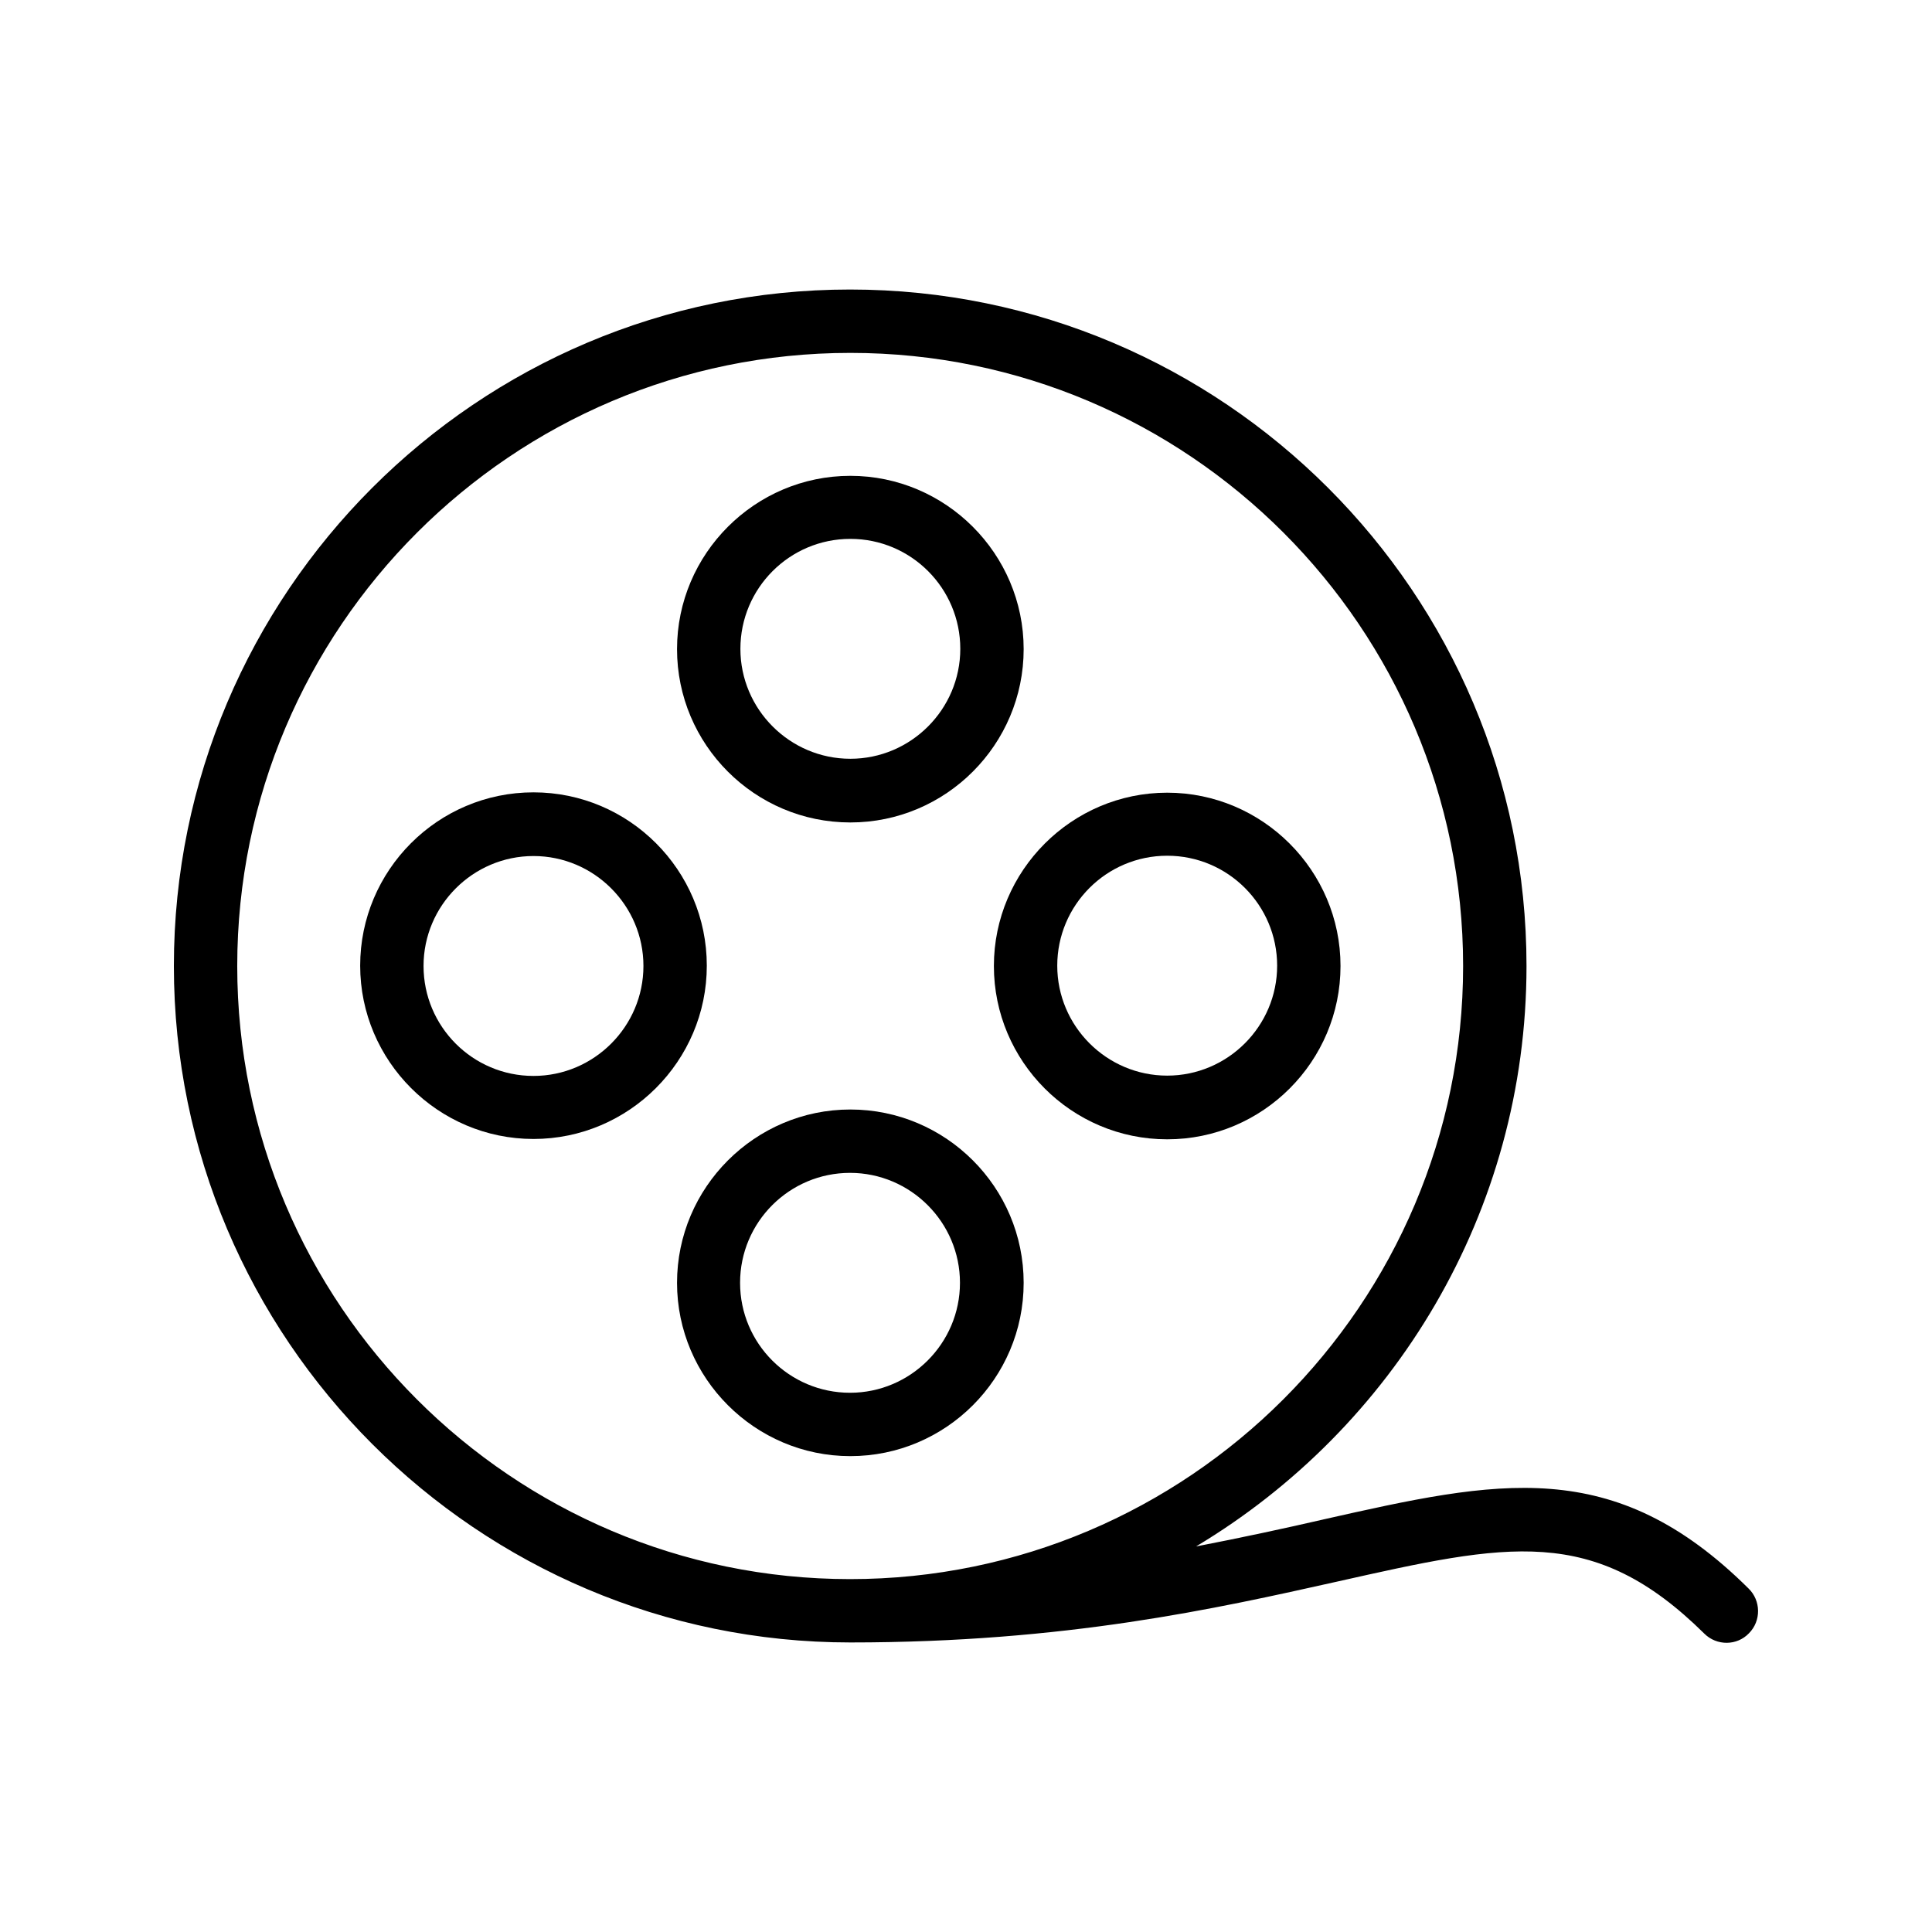
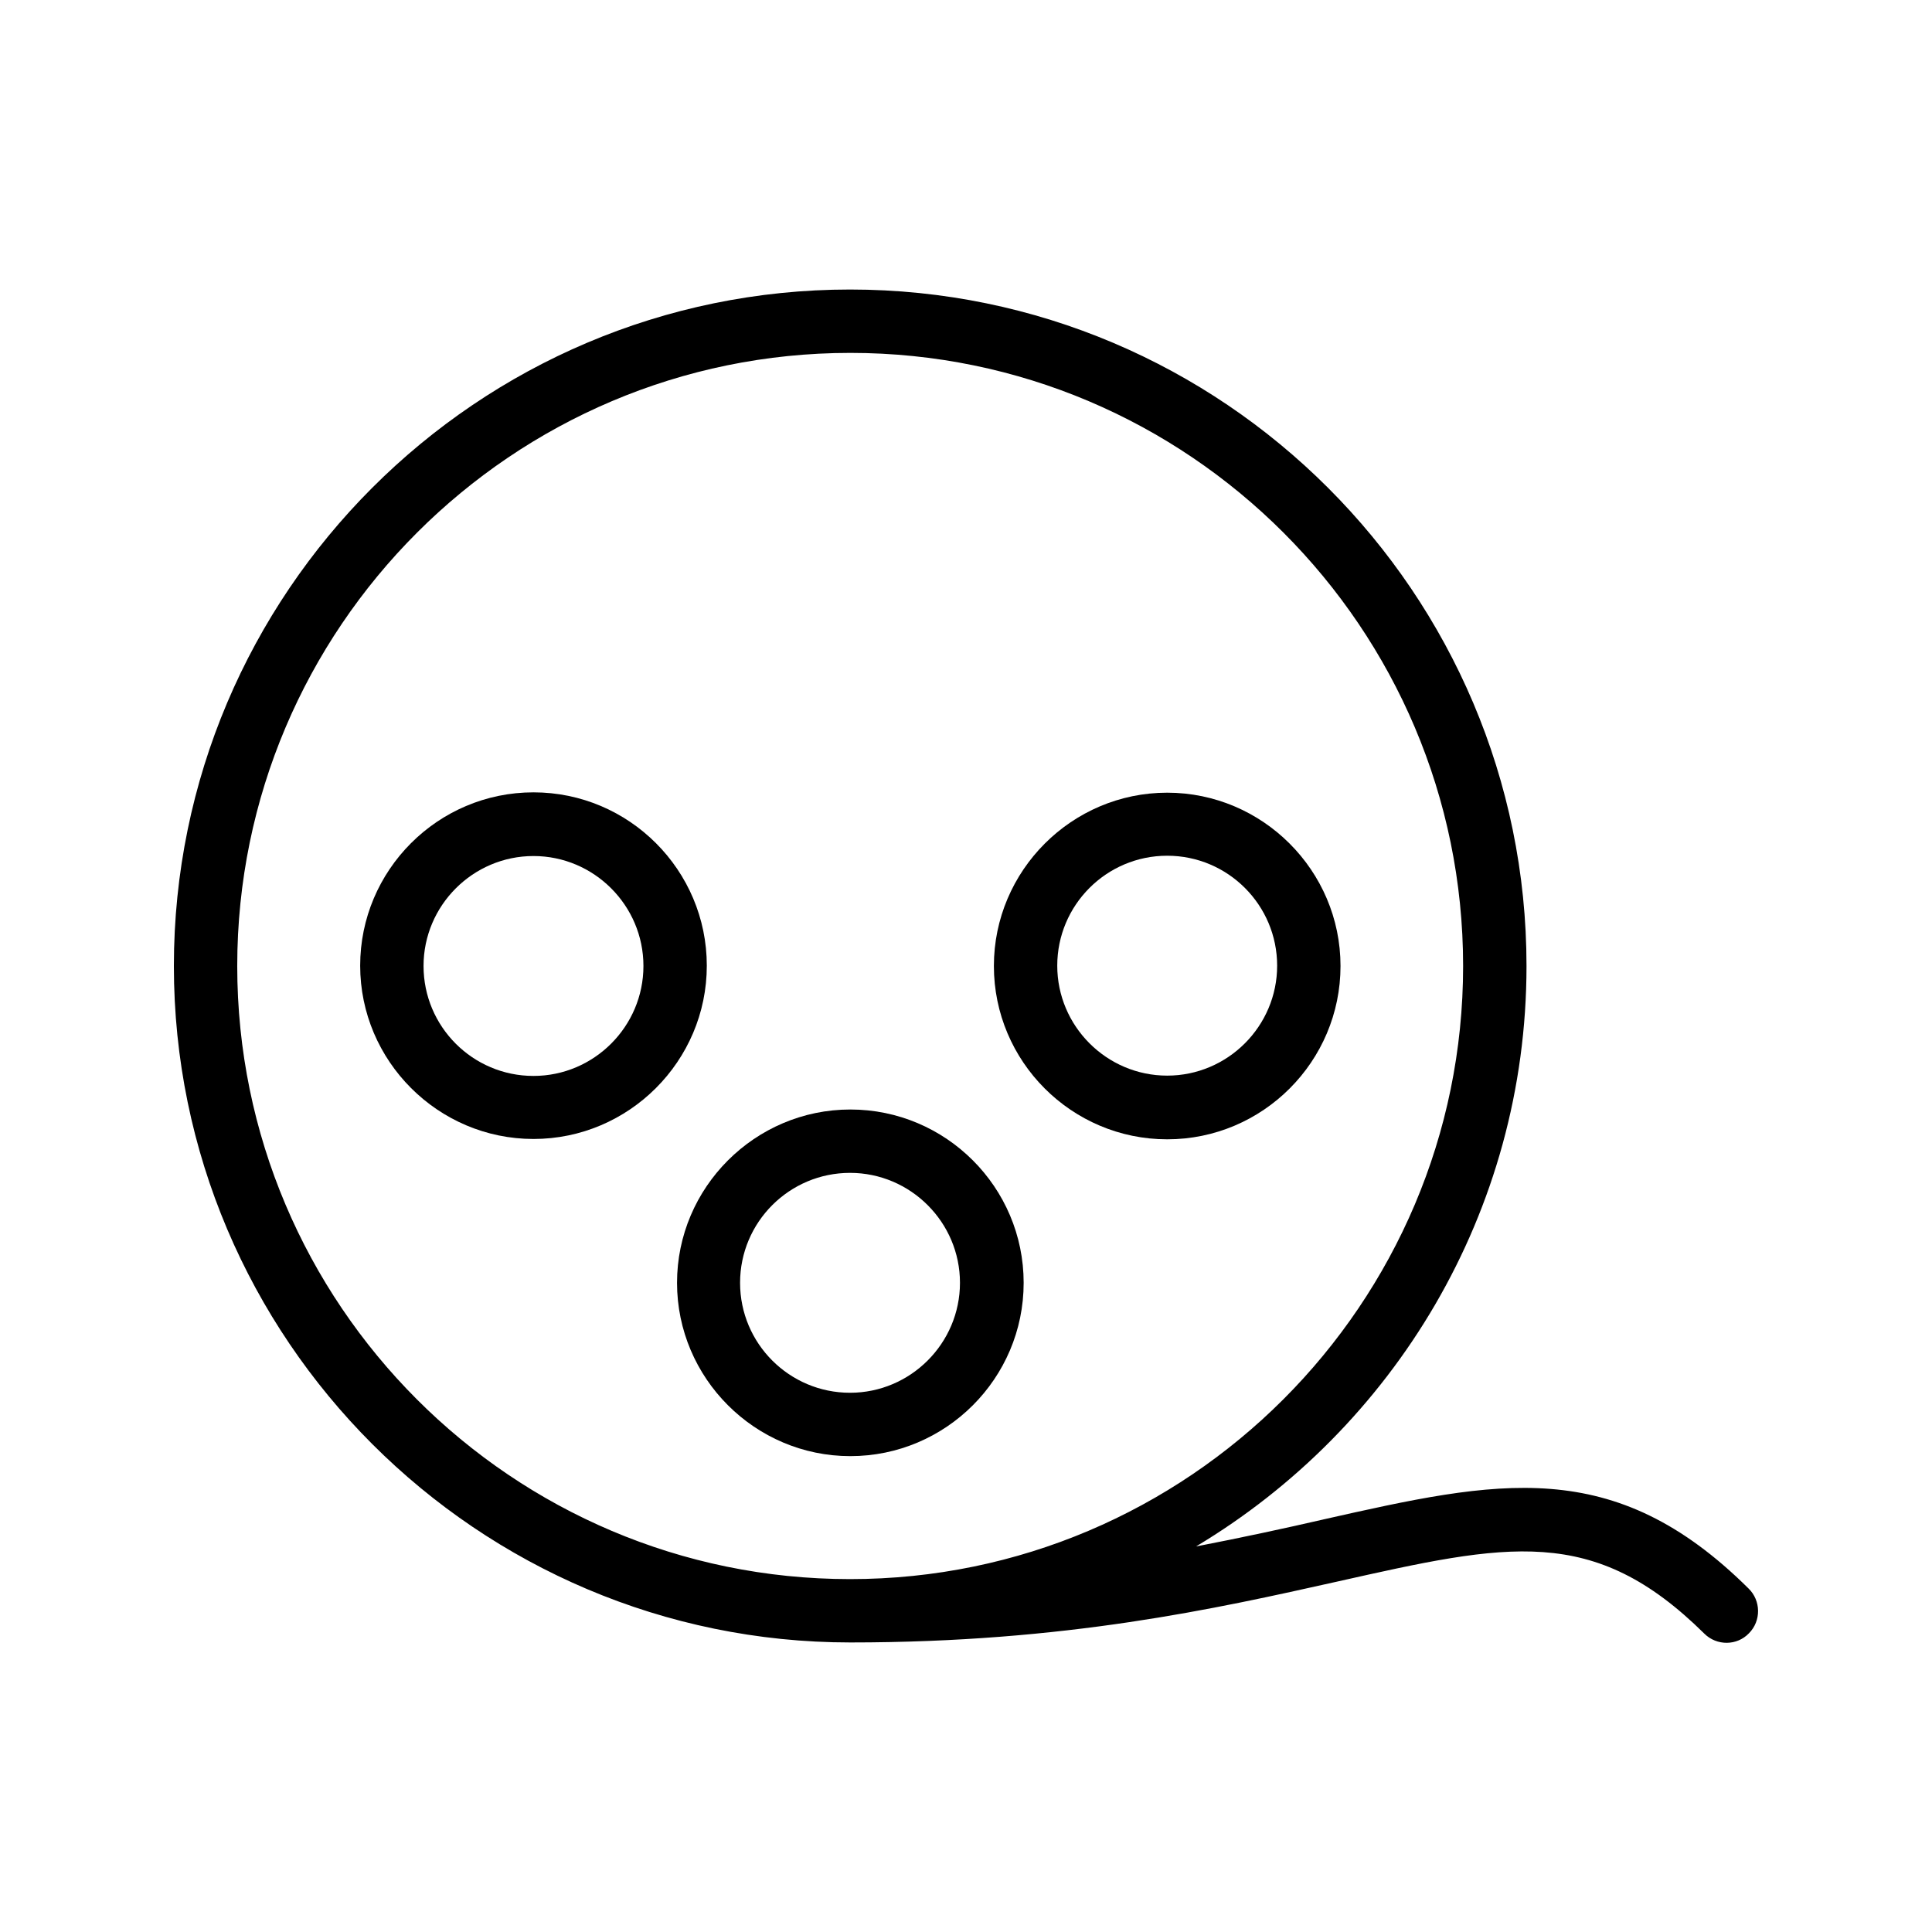
<svg xmlns="http://www.w3.org/2000/svg" fill="#000000" width="800px" height="800px" version="1.1" viewBox="144 144 512 512">
  <g>
-     <path d="m369.35 361.96c25.359 0 45.93-20.656 45.93-45.93s-20.656-45.93-45.93-45.93c-25.273 0-45.93 20.656-45.93 45.93-0.004 25.273 20.57 45.93 45.93 45.93zm0-75.152c16.121 0 29.137 13.098 29.137 29.137 0 16.039-13.098 29.137-29.137 29.137-16.039 0-29.137-13.098-29.137-29.137 0-16.035 13.012-29.137 29.137-29.137z" />
    <path d="m285.38 353.98c-25.359 0-45.93 20.656-45.93 45.93 0 25.273 20.656 45.93 45.93 45.93 25.273 0 45.93-20.656 45.93-45.93 0-25.273-20.57-45.93-45.93-45.93zm0 75.152c-16.121 0-29.137-13.098-29.137-29.137s13.098-29.137 29.137-29.137c16.039 0 29.137 13.098 29.137 29.137 0 16.035-13.102 29.137-29.137 29.137z" />
    <path d="m415.28 483.96c0-25.359-20.656-45.93-45.93-45.93-25.273 0-45.93 20.656-45.93 45.93 0 25.273 20.656 45.93 45.93 45.93 25.273 0.004 45.93-20.57 45.93-45.93zm-75.152 0c0-16.121 13.098-29.137 29.137-29.137s29.137 13.098 29.137 29.137c0 16.039-13.098 29.137-29.137 29.137-16.039 0.004-29.137-13.012-29.137-29.137z" />
    <path d="m453.32 445.93c25.359 0 45.93-20.656 45.93-45.93s-20.656-45.93-45.93-45.93c-25.273 0-45.93 20.656-45.93 45.93s20.574 45.93 45.93 45.93zm0-75.152c16.121 0 29.137 13.098 29.137 29.137 0 16.039-13.098 29.137-29.137 29.137-16.039 0-29.137-13.098-29.137-29.137 0-16.039 13.016-29.137 29.137-29.137z" />
    <path d="m494.63 546.69c-10.242 2.352-21.496 4.785-33.672 7.137 52.316-31.32 87.582-88.504 87.582-153.83 0-98.832-80.441-179.27-179.27-179.27s-179.19 80.441-179.19 179.27 80.441 179.27 179.27 179.27c57.184 0 96.984-8.984 128.98-16.121 45.258-10.16 67.93-15.281 97.32 13.77 3.273 3.273 8.648 3.273 11.84-0.082 3.273-3.273 3.191-8.648-0.082-11.84-35.859-35.605-66.508-28.723-112.78-18.309zm-287.76-146.69c0-89.594 72.883-162.48 162.48-162.48 89.594 0 162.39 72.887 162.39 162.48s-72.883 162.48-162.48 162.48c-89.594-0.004-162.39-72.887-162.39-162.48z" />
  </g>
</svg>